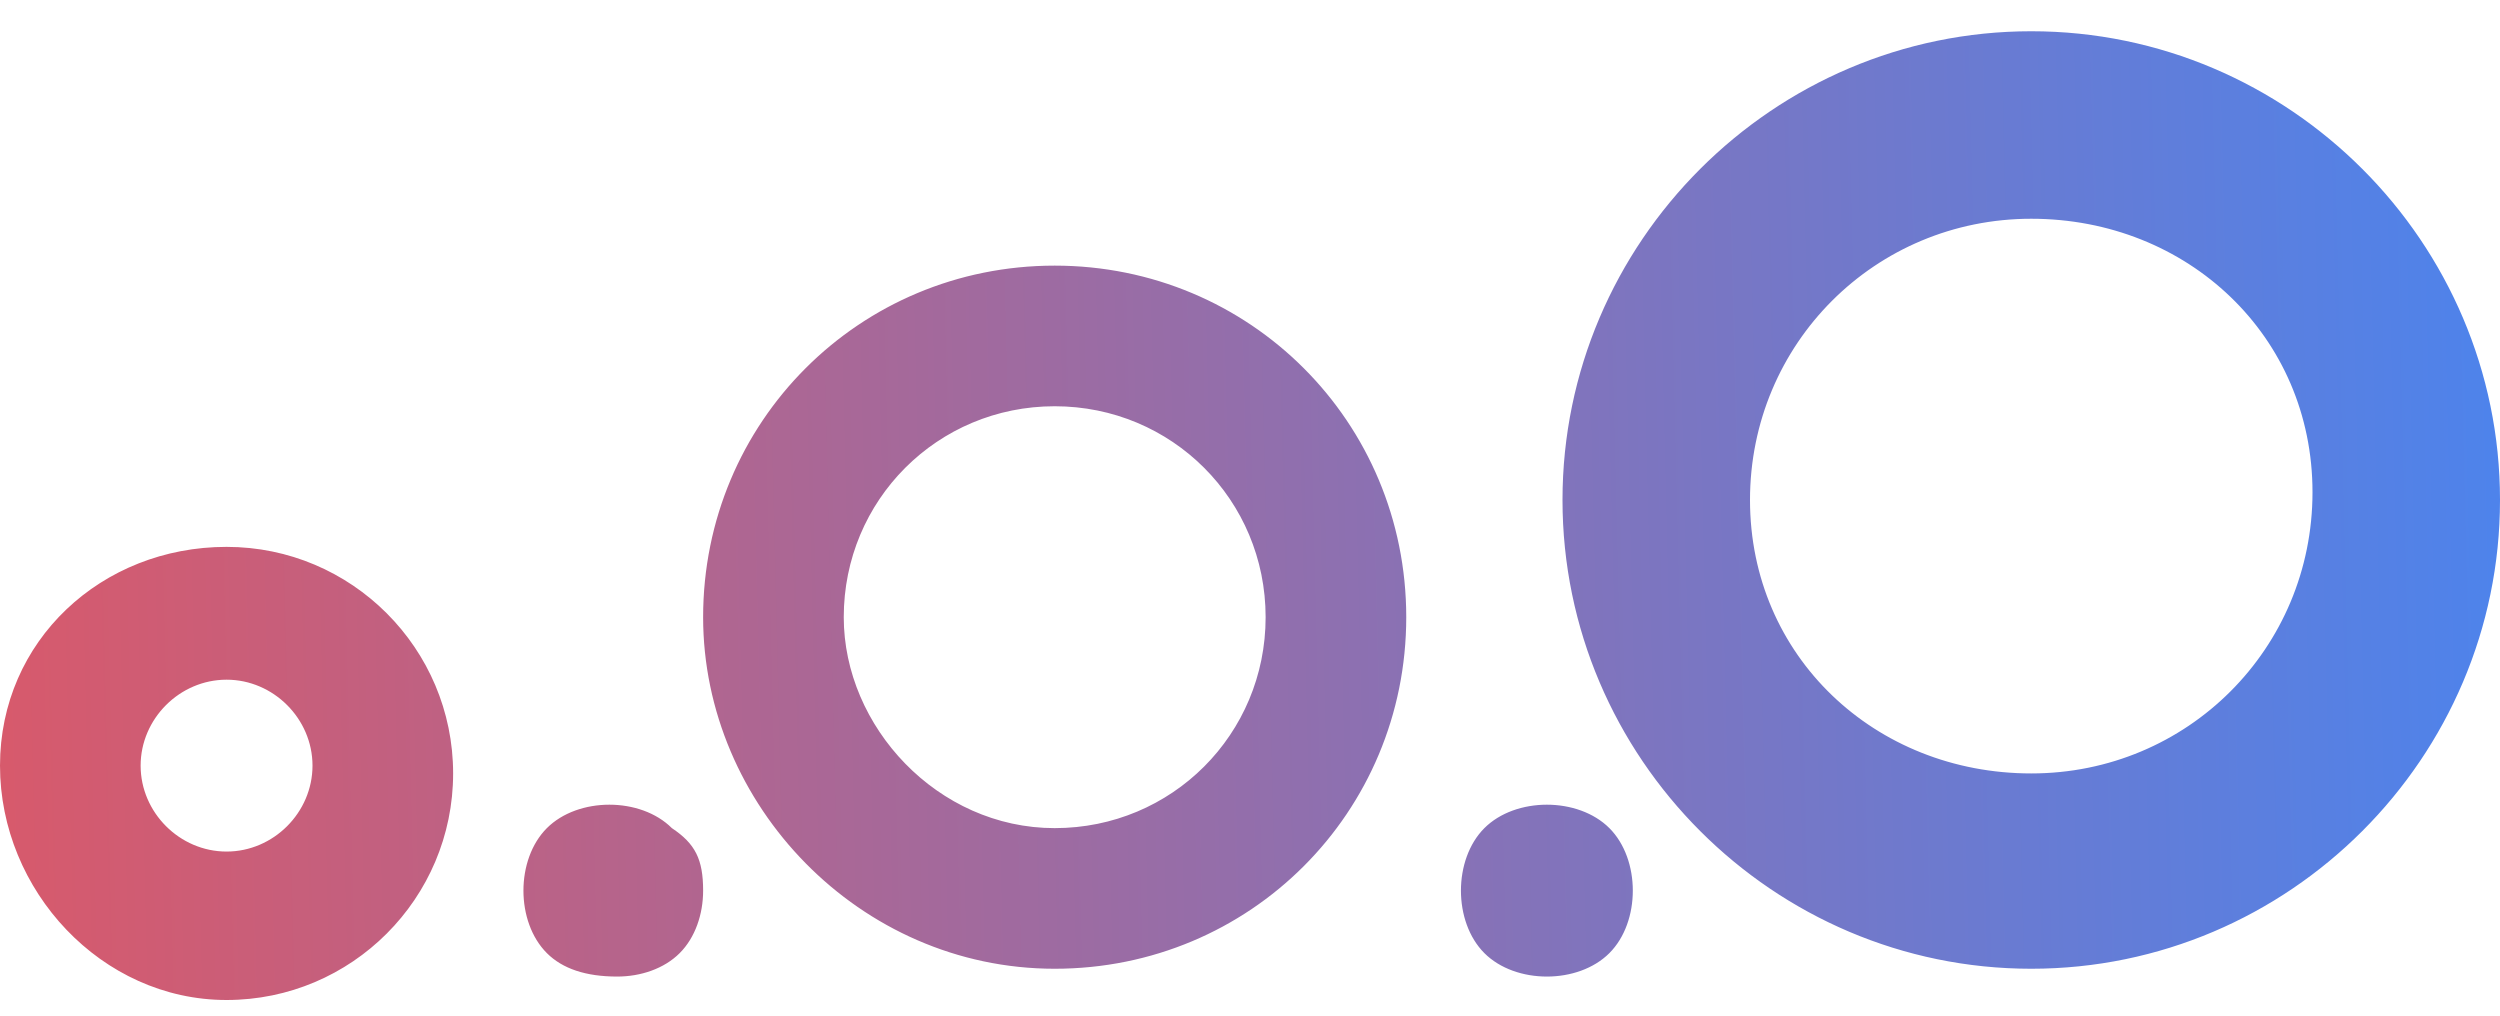
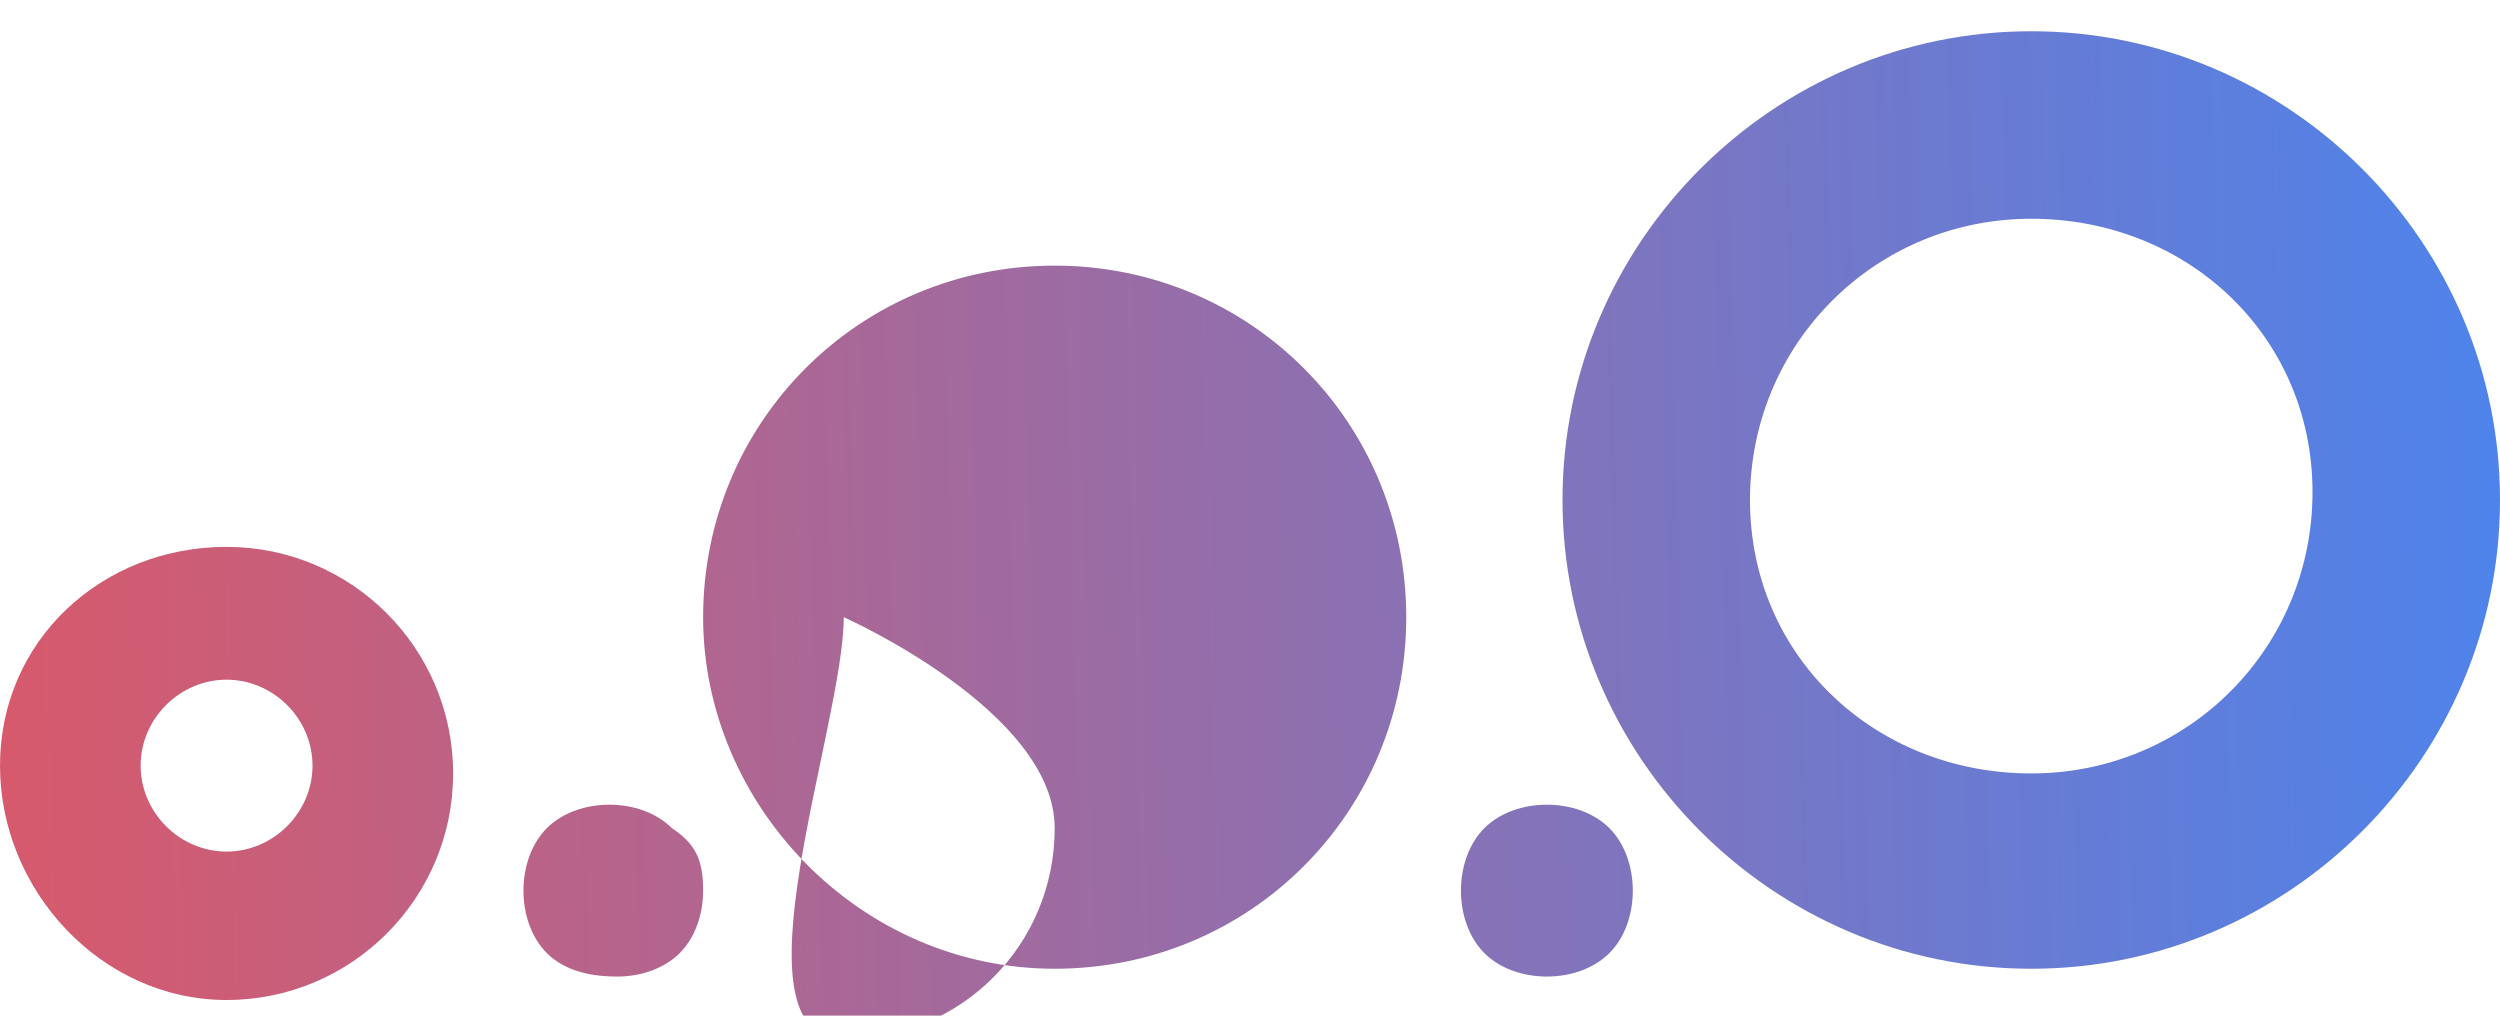
<svg xmlns="http://www.w3.org/2000/svg" version="1.1" id="Capa_1" x="0px" y="0px" viewBox="0 0 32 13" style="enable-background:new 0 0 32 13;" xml:space="preserve">
  <style type="text/css">
	.st0{fill-rule:evenodd;clip-rule:evenodd;fill:url(#SVGID_1_);}
</style>
  <linearGradient id="SVGID_1_" gradientUnits="userSpaceOnUse" x1="31.936" y1="7.791" x2="-6.064" y2="6.864" gradientTransform="matrix(1 0 0 -1 0 14)">
    <stop offset="0" style="stop-color:#4E83EB" />
    <stop offset="1" style="stop-color:#F15254" />
  </linearGradient>
-   <path class="st0" d="M26,2.8c-2,0-3.6,1.6-3.6,3.6S24,9.9,26,9.9s3.6-1.6,3.6-3.6S28,2.8,26,2.8z M26,0.4c-3.3,0-6,2.7-6,6  s2.7,6,6,6s6-2.7,6-6S29.3,0.4,26,0.4z M10.8,7.9c0-1.5,1.2-2.7,2.7-2.7s2.7,1.2,2.7,2.7s-1.2,2.7-2.7,2.7S10.8,9.3,10.8,7.9z   M9,7.9c0-2.5,2-4.5,4.5-4.5s4.5,2,4.5,4.5s-2,4.5-4.5,4.5S9,10.3,9,7.9z M7,12.2c-0.2-0.2-0.3-0.5-0.3-0.8c0-0.3,0.1-0.6,0.3-0.8  c0.2-0.2,0.5-0.3,0.8-0.3c0.3,0,0.6,0.1,0.8,0.3C8.9,10.8,9,11,9,11.4c0,0.3-0.1,0.6-0.3,0.8s-0.5,0.3-0.8,0.3  C7.5,12.5,7.2,12.4,7,12.2z M19,12.2c-0.2-0.2-0.3-0.5-0.3-0.8c0-0.3,0.1-0.6,0.3-0.8c0.2-0.2,0.5-0.3,0.8-0.3  c0.3,0,0.6,0.1,0.8,0.3c0.2,0.2,0.3,0.5,0.3,0.8c0,0.3-0.1,0.6-0.3,0.8c-0.2,0.2-0.5,0.3-0.8,0.3C19.5,12.5,19.2,12.4,19,12.2z   M1.8,9.8c0-0.6,0.5-1.1,1.1-1.1S4,9.2,4,9.8c0,0.6-0.5,1.1-1.1,1.1S1.8,10.4,1.8,9.8z M0,9.8C0,8.2,1.3,7,2.9,7s2.9,1.3,2.9,2.9  c0,1.6-1.3,2.9-2.9,2.9S0,11.4,0,9.8z" />
+   <path class="st0" d="M26,2.8c-2,0-3.6,1.6-3.6,3.6S24,9.9,26,9.9s3.6-1.6,3.6-3.6S28,2.8,26,2.8z M26,0.4c-3.3,0-6,2.7-6,6  s2.7,6,6,6s6-2.7,6-6S29.3,0.4,26,0.4z M10.8,7.9s2.7,1.2,2.7,2.7s-1.2,2.7-2.7,2.7S10.8,9.3,10.8,7.9z   M9,7.9c0-2.5,2-4.5,4.5-4.5s4.5,2,4.5,4.5s-2,4.5-4.5,4.5S9,10.3,9,7.9z M7,12.2c-0.2-0.2-0.3-0.5-0.3-0.8c0-0.3,0.1-0.6,0.3-0.8  c0.2-0.2,0.5-0.3,0.8-0.3c0.3,0,0.6,0.1,0.8,0.3C8.9,10.8,9,11,9,11.4c0,0.3-0.1,0.6-0.3,0.8s-0.5,0.3-0.8,0.3  C7.5,12.5,7.2,12.4,7,12.2z M19,12.2c-0.2-0.2-0.3-0.5-0.3-0.8c0-0.3,0.1-0.6,0.3-0.8c0.2-0.2,0.5-0.3,0.8-0.3  c0.3,0,0.6,0.1,0.8,0.3c0.2,0.2,0.3,0.5,0.3,0.8c0,0.3-0.1,0.6-0.3,0.8c-0.2,0.2-0.5,0.3-0.8,0.3C19.5,12.5,19.2,12.4,19,12.2z   M1.8,9.8c0-0.6,0.5-1.1,1.1-1.1S4,9.2,4,9.8c0,0.6-0.5,1.1-1.1,1.1S1.8,10.4,1.8,9.8z M0,9.8C0,8.2,1.3,7,2.9,7s2.9,1.3,2.9,2.9  c0,1.6-1.3,2.9-2.9,2.9S0,11.4,0,9.8z" />
</svg>